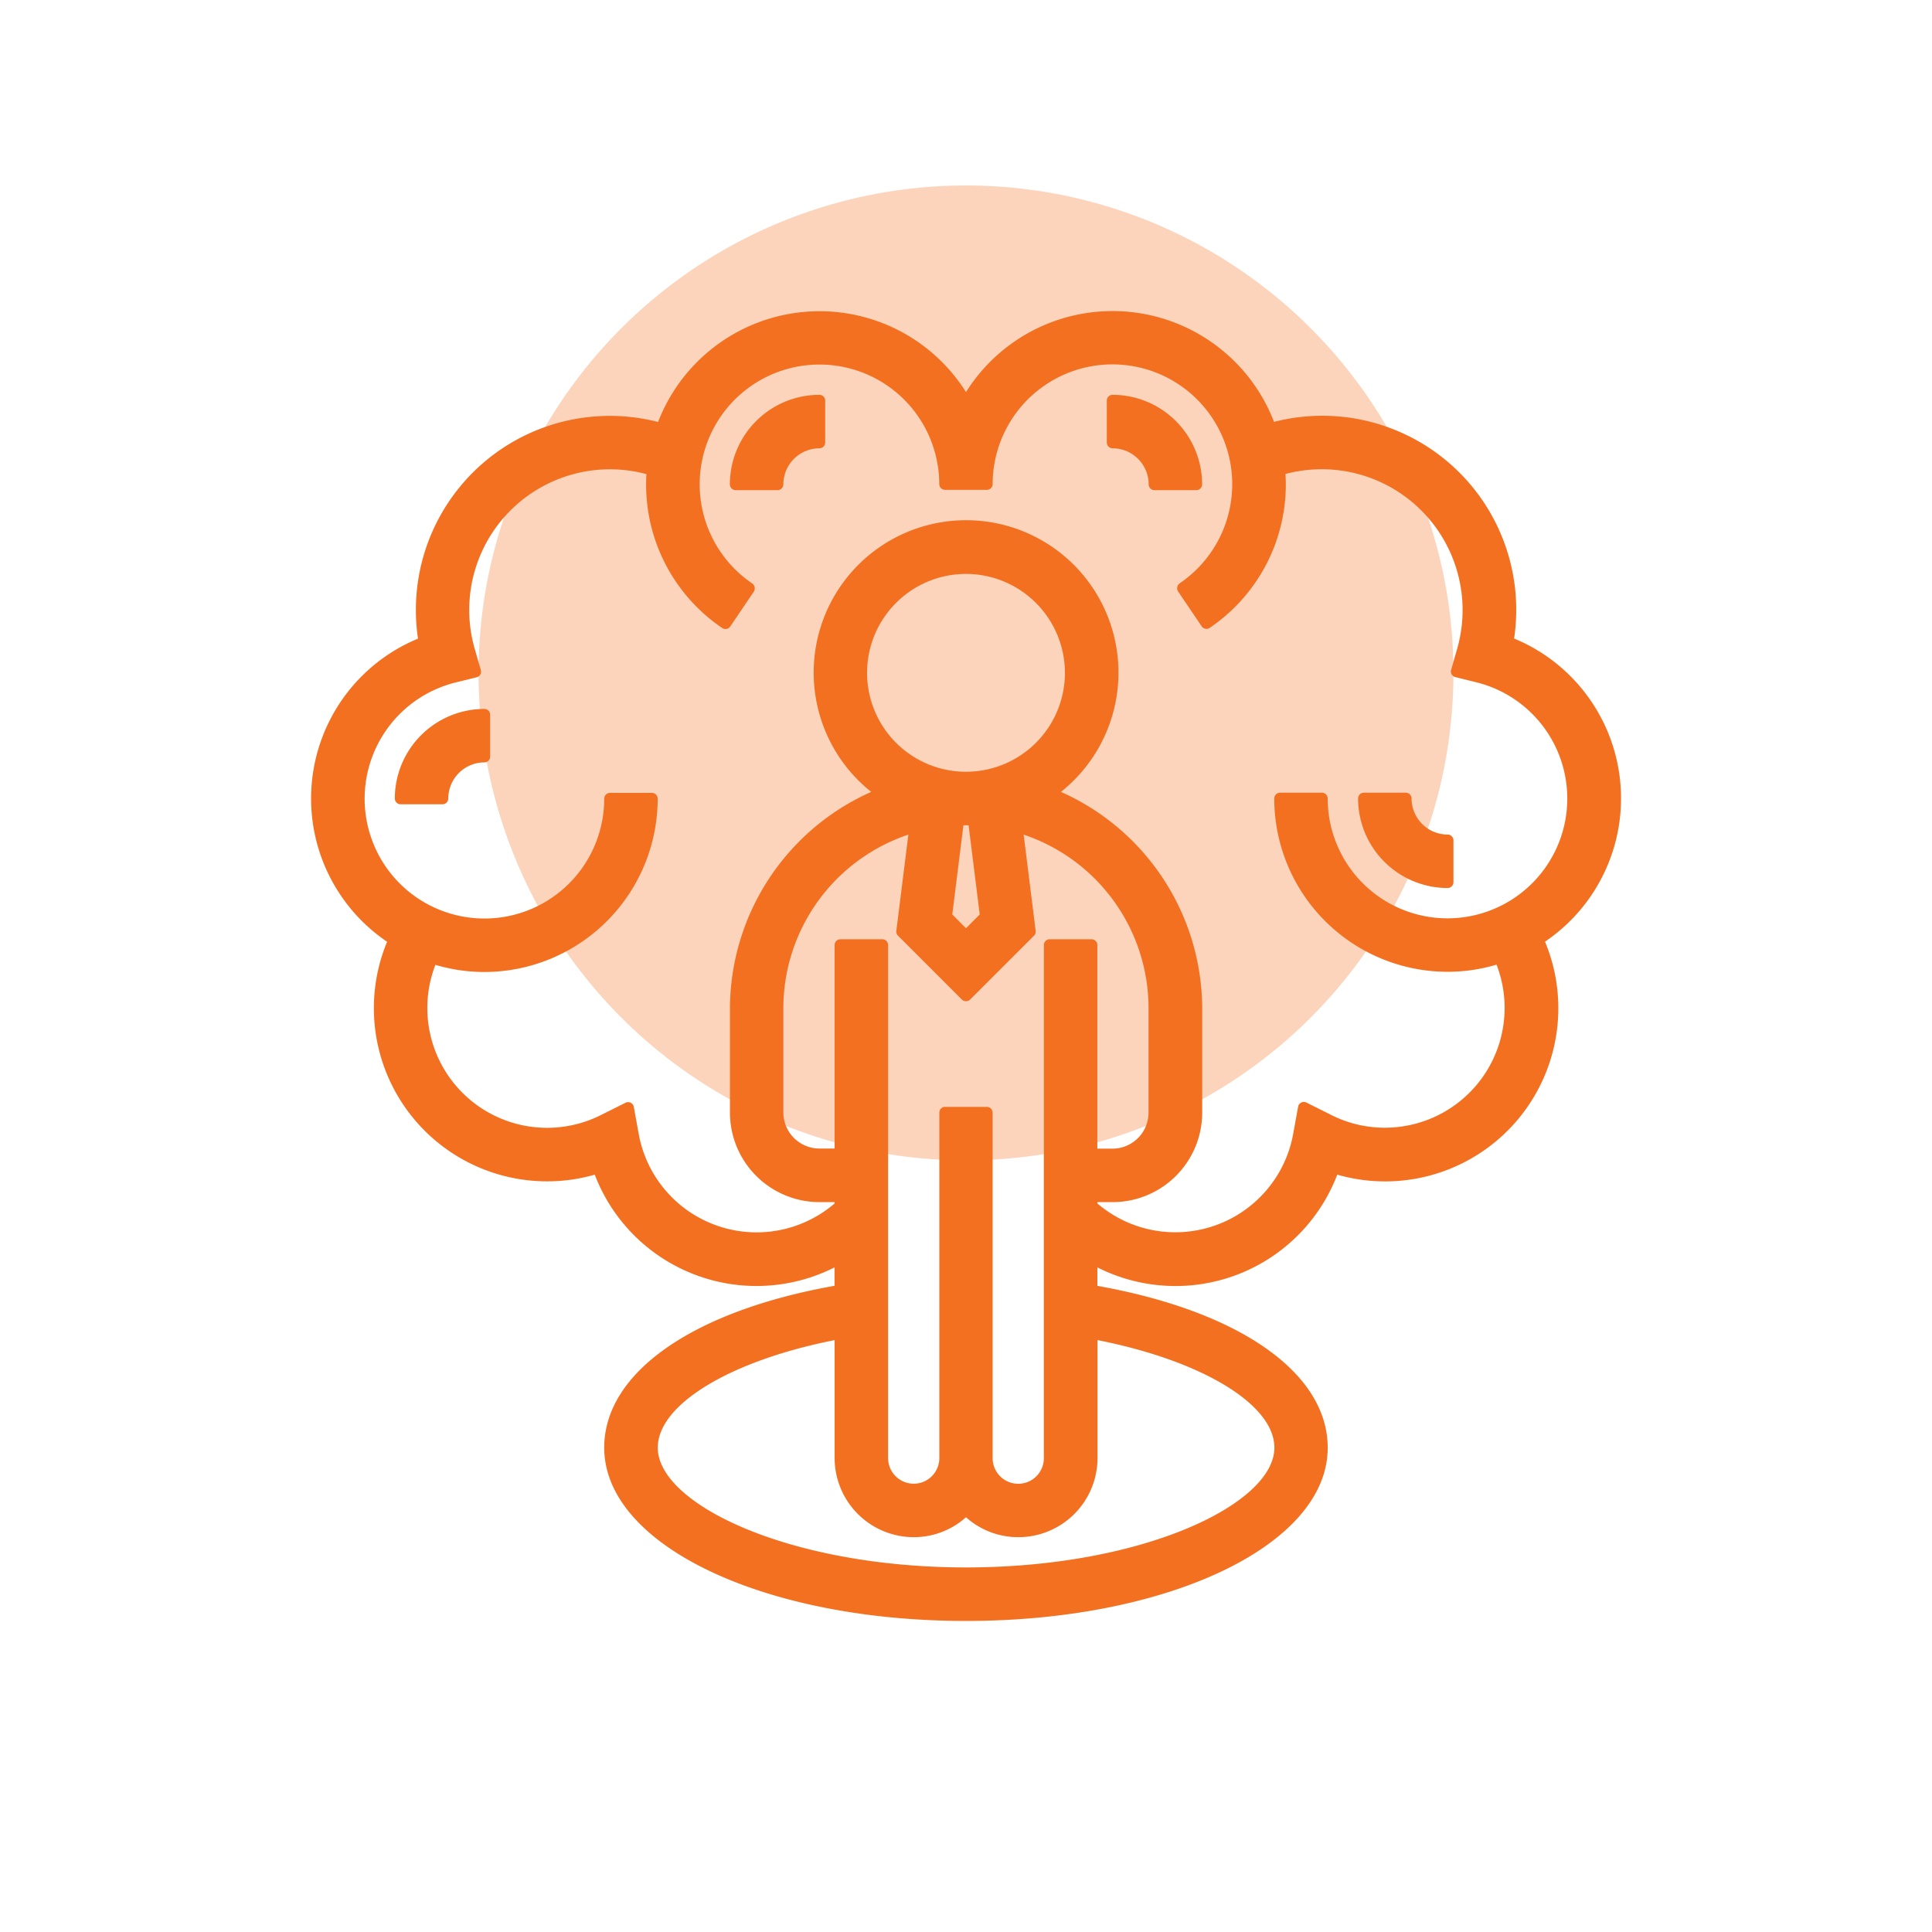
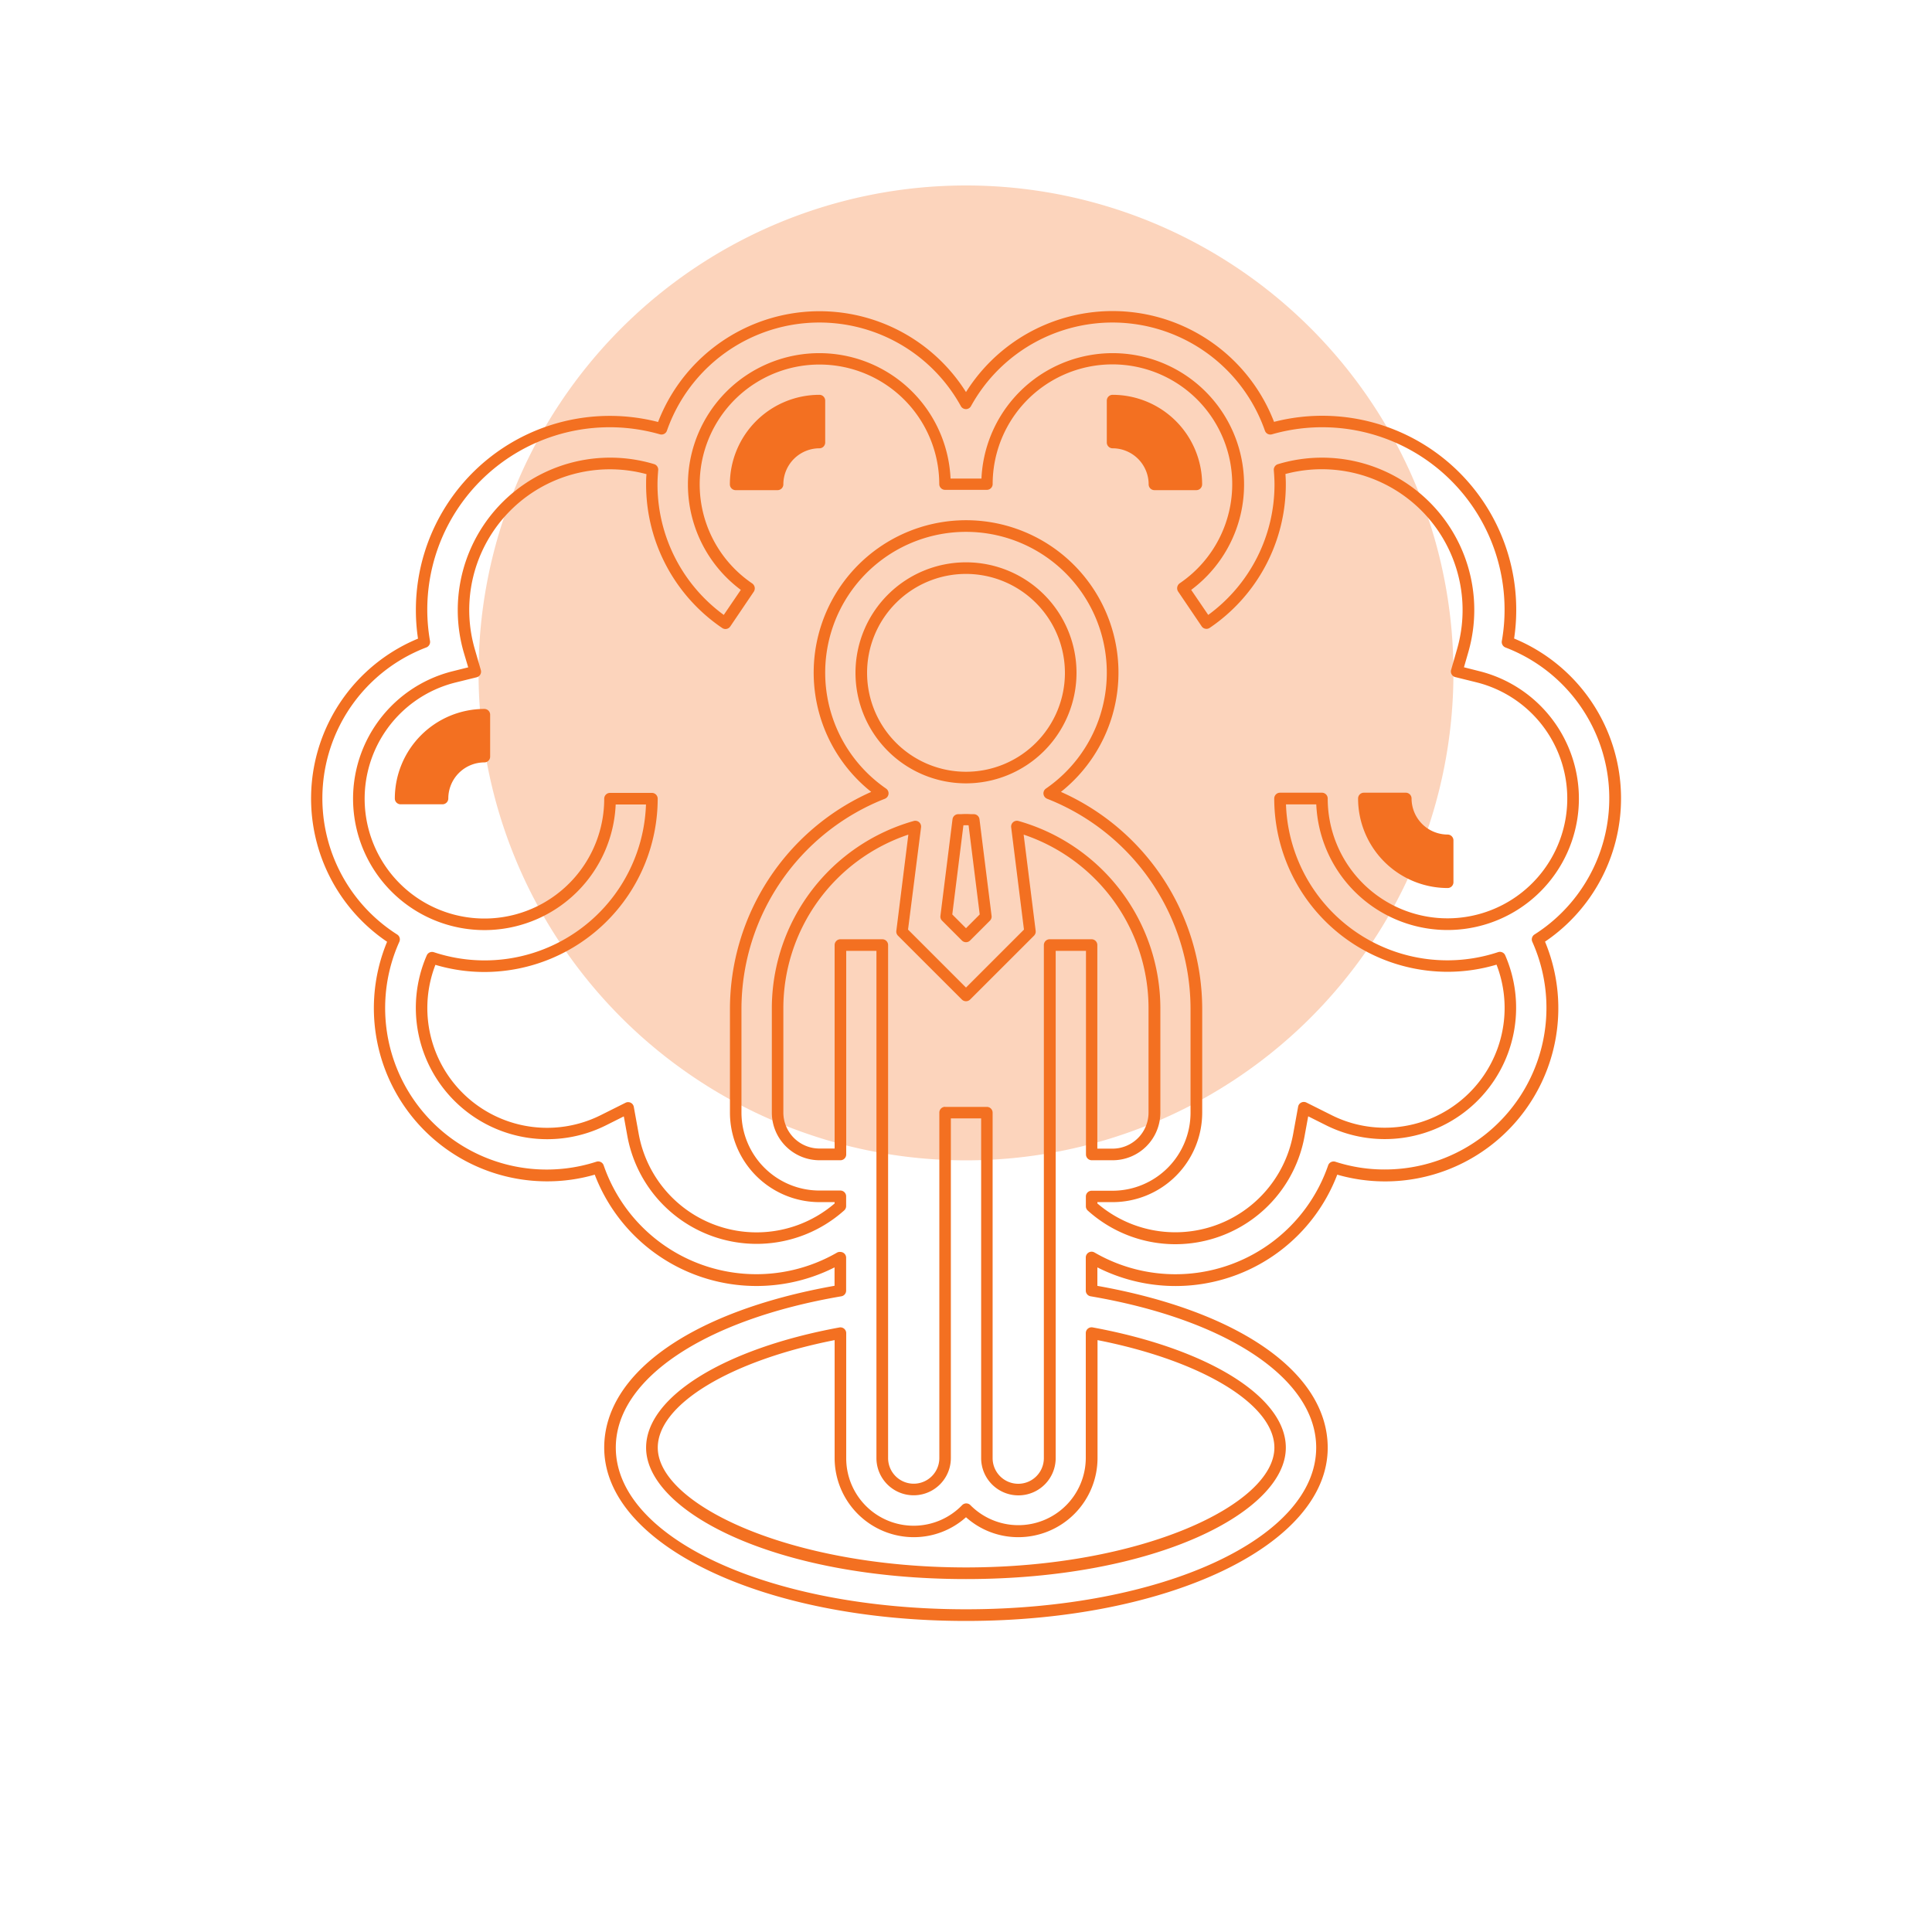
<svg xmlns="http://www.w3.org/2000/svg" viewBox="0 0 500 500">
  <defs>
    <style>.cls-1{fill:#fff;}.cls-2,.cls-3{fill:#f37021;}.cls-2{opacity:0.3;}</style>
  </defs>
  <g id="Layer_2" data-name="Layer 2">
    <rect class="cls-1" width="500" height="500" />
    <path class="cls-2" d="M250,48A126.15,126.15,0,1,1,123.85,174.13,126.16,126.16,0,0,1,250,48Z" />
-     <path class="cls-3" d="M418,206.65a43.22,43.22,0,0,0-27.83-40.45,47.75,47.75,0,0,0,.73-8.33A48.68,48.68,0,0,0,328.79,111,43.3,43.3,0,0,0,250,104.41,43.3,43.3,0,0,0,171.21,111a48.68,48.68,0,0,0-62.11,46.88,47.75,47.75,0,0,0,.73,8.33,43.28,43.28,0,0,0-7.78,76.94,43.33,43.33,0,0,0,52.8,59,43.3,43.3,0,0,0,62.63,23.35V334c-36.35,6.21-59.61,21.9-59.61,40.63C157.87,399,198.34,418,250,418s92.13-19,92.13-43.35c0-18.73-23.26-34.42-59.61-40.63v-8.56a43.3,43.3,0,0,0,62.63-23.35,42.87,42.87,0,0,0,13.24,2.08A43.33,43.33,0,0,0,398,243.14,43.33,43.33,0,0,0,418,206.65ZM222.9,174.13a27.1,27.1,0,1,1,27.1,27.1A27.13,27.13,0,0,1,222.9,174.13Zm32.23,63.07L250,242.34l-5.13-5.14,3.13-25c.67,0,1.32-.11,2-.11s1.33.08,2,.11ZM250,257.66l16.55-16.54-3.4-27.21a48.82,48.82,0,0,1,35.62,46.93v27.1a10.84,10.84,0,0,1-10.83,10.83h-5.42V244.58H271.68V377.35a8.13,8.13,0,1,1-16.26,0V287.94H244.58v89.41a8.13,8.13,0,0,1-16.26,0V244.58H217.48v54.19h-5.42a10.84,10.84,0,0,1-10.83-10.83v-27.1a48.82,48.82,0,0,1,35.63-46.93l-3.41,27.21Zm81.29,117c0,15.38-33.38,32.51-81.29,32.51S168.71,390,168.71,374.65c0-12.31,20.17-24.36,48.77-29.64v32.34A18.95,18.95,0,0,0,250,390.59a18.95,18.95,0,0,0,32.52-13.24V345C311.12,350.29,331.29,362.34,331.29,374.65ZM390.9,260.84a32.54,32.54,0,0,1-32.51,32.51,32,32,0,0,1-14.48-3.44l-6.46-3.23-1.29,7.11a32.46,32.46,0,0,1-53.64,18.34v-2.52h5.42a21.69,21.69,0,0,0,21.67-21.67v-27.1a59.66,59.66,0,0,0-38.07-55.52,37.94,37.94,0,1,0-43.08,0,59.66,59.66,0,0,0-38.07,55.52v27.1a21.69,21.69,0,0,0,21.67,21.67h5.42v2.52a32.45,32.45,0,0,1-53.63-18.34l-1.29-7.11-6.46,3.23a32.11,32.11,0,0,1-14.49,3.44,32.54,32.54,0,0,1-29.8-45.54,43.3,43.3,0,0,0,56.9-41.16H157.87a32.52,32.52,0,1,1-40.34-31.53l5.47-1.35-1.56-5.41a37.94,37.94,0,0,1,47.46-46.79c-.11,1.25-.19,2.51-.19,3.78a43.35,43.35,0,0,0,19,35.9l6.08-9a32.52,32.52,0,1,1,50.75-26.93h10.84a32.52,32.52,0,1,1,50.75,26.93l6.08,9a43.35,43.35,0,0,0,19-35.9c0-1.27-.08-2.53-.19-3.78a37.89,37.89,0,0,1,47.46,46.79L377,173.77l5.46,1.35a32.5,32.5,0,1,1-40.34,31.53H331.29a43.3,43.3,0,0,0,56.9,41.16A32.57,32.57,0,0,1,390.9,260.84Z" />
    <path class="cls-3" d="M250,419.5c-52.5,0-93.63-19.7-93.63-44.85,0-19.34,22.8-35.34,59.61-41.89V328a44.81,44.81,0,0,1-62.06-24,44.32,44.32,0,0,1-12.31,1.73,44.82,44.82,0,0,1-41.43-62,44.77,44.77,0,0,1,8-78.45,49.55,49.55,0,0,1-.55-7.38,50.19,50.19,0,0,1,62.68-48.69A44.79,44.79,0,0,1,250,101.47a44.79,44.79,0,0,1,79.72,7.71,50.19,50.19,0,0,1,62.68,48.69,49.55,49.55,0,0,1-.55,7.38,44.77,44.77,0,0,1,8,78.45A44.82,44.82,0,0,1,346.08,304,44.81,44.81,0,0,1,284,328v4.78c36.81,6.55,59.61,22.55,59.61,41.89C343.63,399.8,302.5,419.5,250,419.5ZM217.48,324a1.53,1.53,0,0,1,.75.2,1.49,1.49,0,0,1,.75,1.3V334a1.49,1.49,0,0,1-1.24,1.48c-35.46,6.06-58.37,21.42-58.37,39.15,0,23.47,39.81,41.85,90.63,41.85s90.63-18.38,90.63-41.85c0-17.73-22.91-33.09-58.37-39.15A1.49,1.49,0,0,1,281,334v-8.56a1.5,1.5,0,0,1,2.25-1.3,41.8,41.8,0,0,0,60.47-22.54,1.5,1.5,0,0,1,1.88-.94,41.09,41.09,0,0,0,12.77,2,41.82,41.82,0,0,0,38.19-58.93,1.5,1.5,0,0,1,.56-1.88,41.78,41.78,0,0,0-7.5-74.28,1.52,1.52,0,0,1-.95-1.66,45.84,45.84,0,0,0,.71-8.07,47.19,47.19,0,0,0-60.2-45.44,1.49,1.49,0,0,1-1.82-.94,41.8,41.8,0,0,0-76.07-6.35,1.5,1.5,0,0,1-2.62,0,41.8,41.8,0,0,0-76.07,6.35,1.49,1.49,0,0,1-1.82.94,47.19,47.19,0,0,0-59.49,53.51,1.52,1.52,0,0,1-1,1.66,41.78,41.78,0,0,0-7.5,74.28,1.5,1.5,0,0,1,.56,1.88,41.81,41.81,0,0,0,51,56.92,1.5,1.5,0,0,1,1.88.94,41.8,41.8,0,0,0,60.47,22.54A1.53,1.53,0,0,1,217.48,324ZM250,408.66c-49.52,0-82.79-17.59-82.79-34,0-13.1,20.09-25.6,50-31.11A1.5,1.5,0,0,1,219,345v32.34a17.45,17.45,0,0,0,30,12.19,1.49,1.49,0,0,1,1.07-.45h0a1.49,1.49,0,0,1,1.07.45A17.45,17.45,0,0,0,281,377.35V345a1.5,1.5,0,0,1,1.77-1.47c29.91,5.51,50,18,50,31.11C332.79,391.07,299.52,408.66,250,408.66Zm-34-61.84c-27,5.32-45.77,16.65-45.77,27.83,0,14.64,34.12,31,79.79,31s79.79-16.37,79.79-31c0-11.18-18.73-22.51-45.77-27.83v30.53a20.5,20.5,0,0,1-20.47,20.47A20.24,20.24,0,0,1,250,392.66a20.24,20.24,0,0,1-13.55,5.16A20.5,20.5,0,0,1,216,377.35ZM263.55,387a9.64,9.64,0,0,1-9.63-9.63V289.44h-7.84v87.91a9.63,9.63,0,0,1-19.26,0V246.08H219v52.69a1.5,1.5,0,0,1-1.5,1.5h-5.42a12.34,12.34,0,0,1-12.33-12.33v-27.1a50.44,50.44,0,0,1,36.72-48.37,1.5,1.5,0,0,1,1.9,1.63L235,240.58l15,15,15-15-3.31-26.48a1.49,1.49,0,0,1,.51-1.32,1.48,1.48,0,0,1,1.38-.31,50.44,50.44,0,0,1,36.72,48.37v27.1a12.34,12.34,0,0,1-12.33,12.33h-5.42a1.5,1.5,0,0,1-1.5-1.5V246.08h-7.84V377.35A9.64,9.64,0,0,1,263.55,387Zm-19-100.54h10.84a1.5,1.5,0,0,1,1.5,1.5v89.41a6.63,6.63,0,0,0,13.26,0V244.58a1.5,1.5,0,0,1,1.5-1.5h10.84a1.5,1.5,0,0,1,1.5,1.5v52.69h3.92a9.34,9.34,0,0,0,9.33-9.33v-27.1A47.43,47.43,0,0,0,264.92,216l3.11,24.9a1.52,1.52,0,0,1-.42,1.25l-16.55,16.54a1.53,1.53,0,0,1-2.12,0l-16.55-16.54a1.52,1.52,0,0,1-.42-1.25l3.11-24.9a47.43,47.43,0,0,0-32.35,44.81v27.1a9.35,9.35,0,0,0,9.33,9.33H216V244.58a1.5,1.5,0,0,1,1.5-1.5h10.84a1.5,1.5,0,0,1,1.5,1.5V377.35a6.63,6.63,0,0,0,13.26,0V287.94A1.5,1.5,0,0,1,244.58,286.44ZM304.19,322a33.88,33.88,0,0,1-22.68-8.71,1.51,1.51,0,0,1-.49-1.11v-2.52a1.5,1.5,0,0,1,1.5-1.5h5.42a20.2,20.2,0,0,0,20.17-20.17v-27.1A58.51,58.51,0,0,0,271,206.72a1.53,1.53,0,0,1-.95-1.23,1.51,1.51,0,0,1,.64-1.41,36.44,36.44,0,1,0-41.38,0,1.51,1.51,0,0,1,.64,1.41,1.53,1.53,0,0,1-.95,1.23,58.51,58.51,0,0,0-37.11,54.12v27.1a20.2,20.2,0,0,0,20.17,20.17h5.42a1.5,1.5,0,0,1,1.5,1.5v2.52a1.51,1.51,0,0,1-.49,1.11,34,34,0,0,1-56.12-19.18l-.93-5.14-4.67,2.34a34,34,0,0,1-46.33-44,1.5,1.5,0,0,1,1.84-.83,41.78,41.78,0,0,0,54.9-38.23h-7.84a34,34,0,1,1-42.17-34.49l4-1L120,168.78a39.45,39.45,0,0,1,49.34-48.65,1.5,1.5,0,0,1,1,1.57c-.12,1.46-.18,2.59-.18,3.65a41.8,41.8,0,0,0,17.15,33.79l4.41-6.48a34,34,0,1,1,54.28-28.81H254a34,34,0,1,1,54.28,28.81l4.41,6.48a41.8,41.8,0,0,0,17.15-33.79c0-1.06-.06-2.19-.18-3.65a1.51,1.51,0,0,1,1.06-1.57A39.41,39.41,0,0,1,380,168.77l-1.13,3.92,3.95,1a34,34,0,1,1-42.17,34.49h-7.84a41.78,41.78,0,0,0,54.9,38.23,1.5,1.5,0,0,1,1.84.83,34,34,0,0,1-46.32,44l-4.67-2.34-.94,5.14A34,34,0,0,1,304.19,322ZM284,311.45a31,31,0,0,0,50.66-17.93l1.29-7.1a1.48,1.48,0,0,1,.81-1.08,1.5,1.5,0,0,1,1.34,0l6.46,3.23a30.63,30.63,0,0,0,13.81,3.28,31,31,0,0,0,28.93-42.2,44.45,44.45,0,0,1-12.67,1.85,44.9,44.9,0,0,1-44.86-44.85,1.5,1.5,0,0,1,1.5-1.5h10.84a1.5,1.5,0,0,1,1.5,1.5,31,31,0,1,0,38.48-30.07l-5.46-1.35a1.47,1.47,0,0,1-.94-.71,1.43,1.43,0,0,1-.14-1.16l1.55-5.41a36.45,36.45,0,0,0-44.43-45.28c.07,1,.1,1.86.1,2.68a44.83,44.83,0,0,1-19.7,37.14,1.5,1.5,0,0,1-2.08-.4l-6.09-9a1.55,1.55,0,0,1-.23-1.13,1.58,1.58,0,0,1,.63-1,31,31,0,1,0-48.4-25.69,1.5,1.5,0,0,1-1.5,1.5H244.58a1.5,1.5,0,0,1-1.5-1.5A31,31,0,1,0,194.68,151a1.58,1.58,0,0,1,.63,1,1.55,1.55,0,0,1-.23,1.13l-6.09,9a1.5,1.5,0,0,1-2.08.4,44.83,44.83,0,0,1-19.7-37.14c0-.82,0-1.68.1-2.68A36.4,36.4,0,0,0,122.88,168l1.56,5.41a1.5,1.5,0,0,1-1.08,1.87l-5.47,1.35a31,31,0,1,0,38.48,30.07,1.5,1.5,0,0,1,1.5-1.5h10.84a1.5,1.5,0,0,1,1.5,1.5,44.9,44.9,0,0,1-44.86,44.85,44.45,44.45,0,0,1-12.67-1.85,31,31,0,0,0,42.75,38.92l6.46-3.23a1.5,1.5,0,0,1,1.34,0,1.49,1.49,0,0,1,.8,1.08l1.29,7.11A31,31,0,0,0,216,311.45v-.34h-3.92a23.19,23.19,0,0,1-23.17-23.17v-27.1a61.55,61.55,0,0,1,36.56-55.9,39.44,39.44,0,1,1,49.1,0,61.55,61.55,0,0,1,36.56,55.9v27.1a23.19,23.19,0,0,1-23.17,23.17H284Zm-34-67.61a1.5,1.5,0,0,1-1.06-.44l-5.13-5.13a1.49,1.49,0,0,1-.43-1.25l3.13-25a1.5,1.5,0,0,1,1.43-1.31l.73,0a19.53,19.53,0,0,1,2.65,0l.75,0a1.49,1.49,0,0,1,1.42,1.31l3.13,25a1.49,1.49,0,0,1-.43,1.25l-5.13,5.13A1.5,1.5,0,0,1,250,243.84Zm-3.55-7.18,3.55,3.56,3.55-3.56-2.88-23.07a10,10,0,0,0-1.34,0ZM250,202.73a28.6,28.6,0,1,1,28.6-28.6A28.63,28.63,0,0,1,250,202.73Zm0-54.2a25.6,25.6,0,1,0,25.6,25.6A25.63,25.63,0,0,0,250,148.53Z" />
    <path class="cls-3" d="M374.65,228.32V217.48a10.85,10.85,0,0,1-10.84-10.83H353A21.7,21.7,0,0,0,374.65,228.32Z" />
    <path class="cls-3" d="M374.65,229.82a23.2,23.2,0,0,1-23.18-23.17,1.5,1.5,0,0,1,1.5-1.5h10.84a1.5,1.5,0,0,1,1.5,1.5,9.35,9.35,0,0,0,9.34,9.33,1.51,1.51,0,0,1,1.5,1.5v10.84A1.5,1.5,0,0,1,374.65,229.82Zm-20.13-21.67a20.22,20.22,0,0,0,18.63,18.62v-7.88a12.36,12.36,0,0,1-10.75-10.74Z" />
    <path class="cls-3" d="M103.68,206.65h10.84a10.85,10.85,0,0,1,10.83-10.84V185A21.7,21.7,0,0,0,103.68,206.65Z" />
    <path class="cls-3" d="M114.52,208.15H103.68a1.5,1.5,0,0,1-1.5-1.5,23.21,23.21,0,0,1,23.17-23.18,1.5,1.5,0,0,1,1.5,1.5v10.84a1.5,1.5,0,0,1-1.5,1.5,9.35,9.35,0,0,0-9.33,9.34A1.51,1.51,0,0,1,114.52,208.15Zm-9.29-3h7.88a12.36,12.36,0,0,1,10.74-10.75v-7.88A20.22,20.22,0,0,0,105.23,205.15Z" />
    <path class="cls-3" d="M287.94,103.68v10.84a10.84,10.84,0,0,1,10.83,10.83h10.84A21.69,21.69,0,0,0,287.94,103.68Z" />
    <path class="cls-3" d="M309.61,126.85H298.77a1.5,1.5,0,0,1-1.5-1.5,9.34,9.34,0,0,0-9.33-9.33,1.5,1.5,0,0,1-1.5-1.5V103.68a1.5,1.5,0,0,1,1.5-1.5,23.19,23.19,0,0,1,23.17,23.17A1.5,1.5,0,0,1,309.61,126.85Zm-9.43-3h7.88a20.22,20.22,0,0,0-18.62-18.62v7.88A12.36,12.36,0,0,1,300.18,123.85Z" />
    <path class="cls-3" d="M190.39,125.35h10.84a10.84,10.84,0,0,1,10.83-10.83V103.68A21.69,21.69,0,0,0,190.39,125.35Z" />
    <path class="cls-3" d="M201.23,126.85H190.39a1.5,1.5,0,0,1-1.5-1.5,23.19,23.19,0,0,1,23.17-23.17,1.5,1.5,0,0,1,1.5,1.5v10.84a1.5,1.5,0,0,1-1.5,1.5,9.35,9.35,0,0,0-9.33,9.33A1.5,1.5,0,0,1,201.23,126.85Zm-9.29-3h7.88a12.36,12.36,0,0,1,10.74-10.74v-7.88A20.22,20.22,0,0,0,191.94,123.85Z" />
  </g>
</svg>